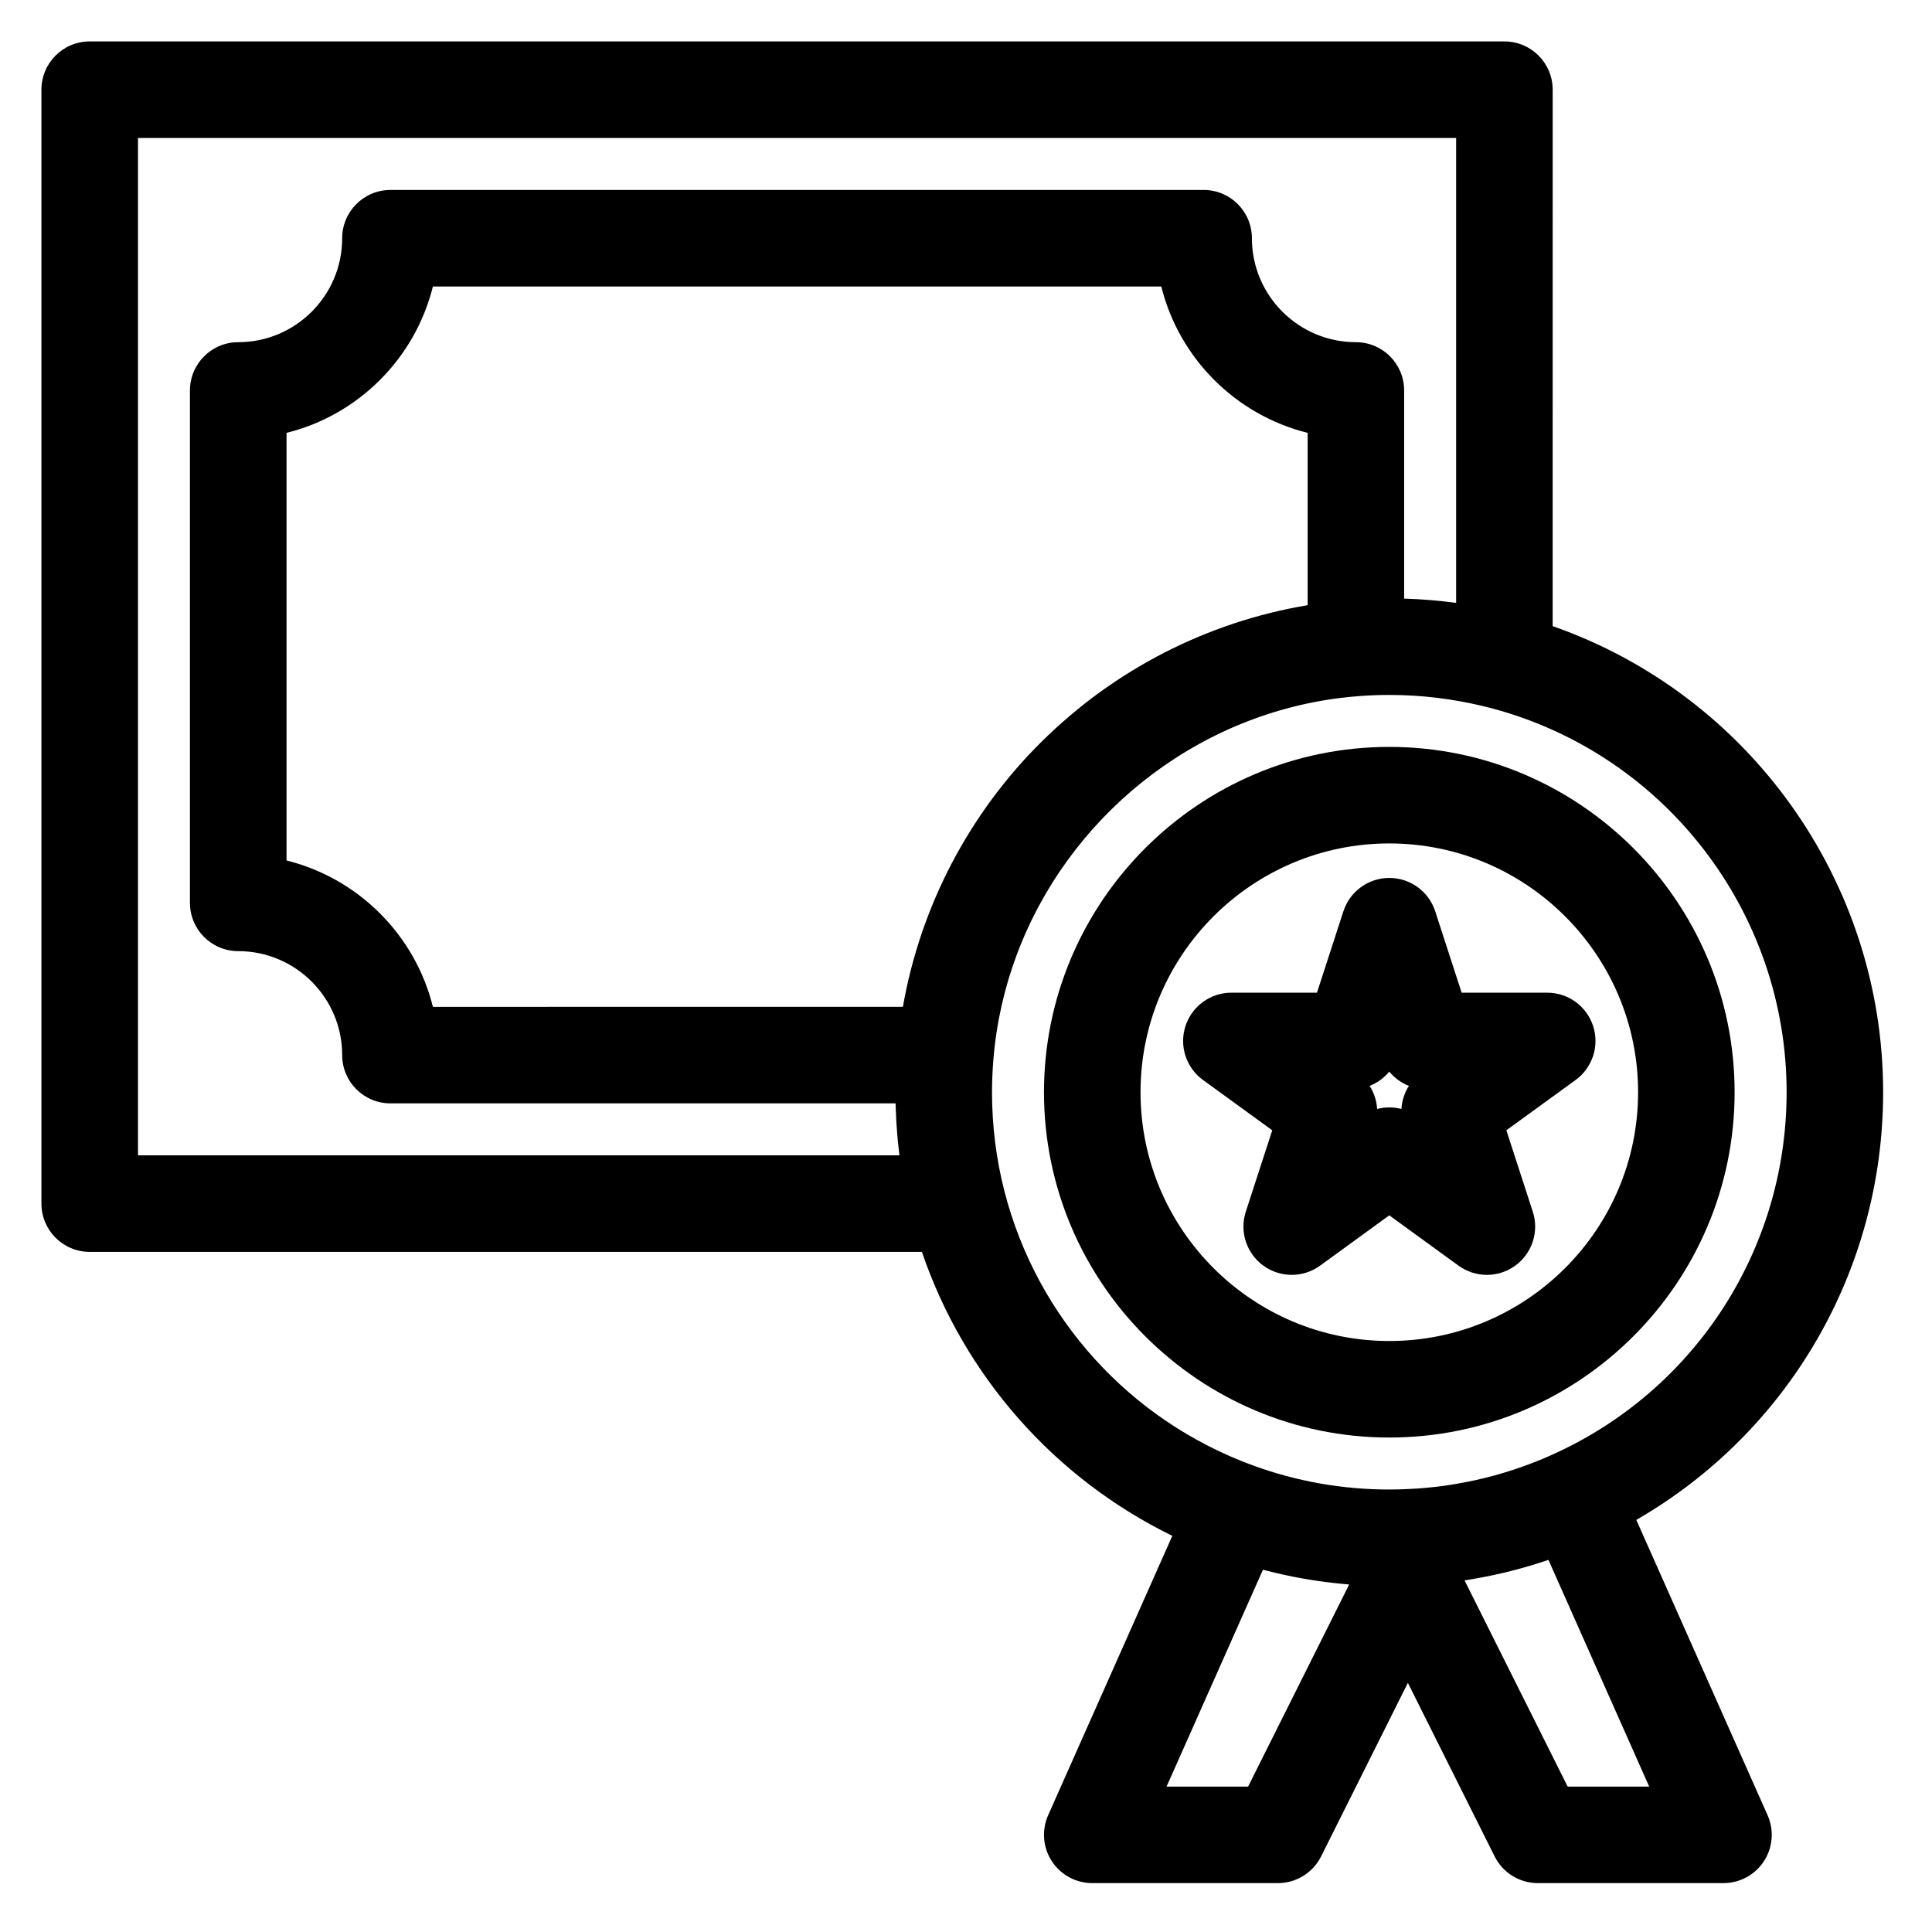
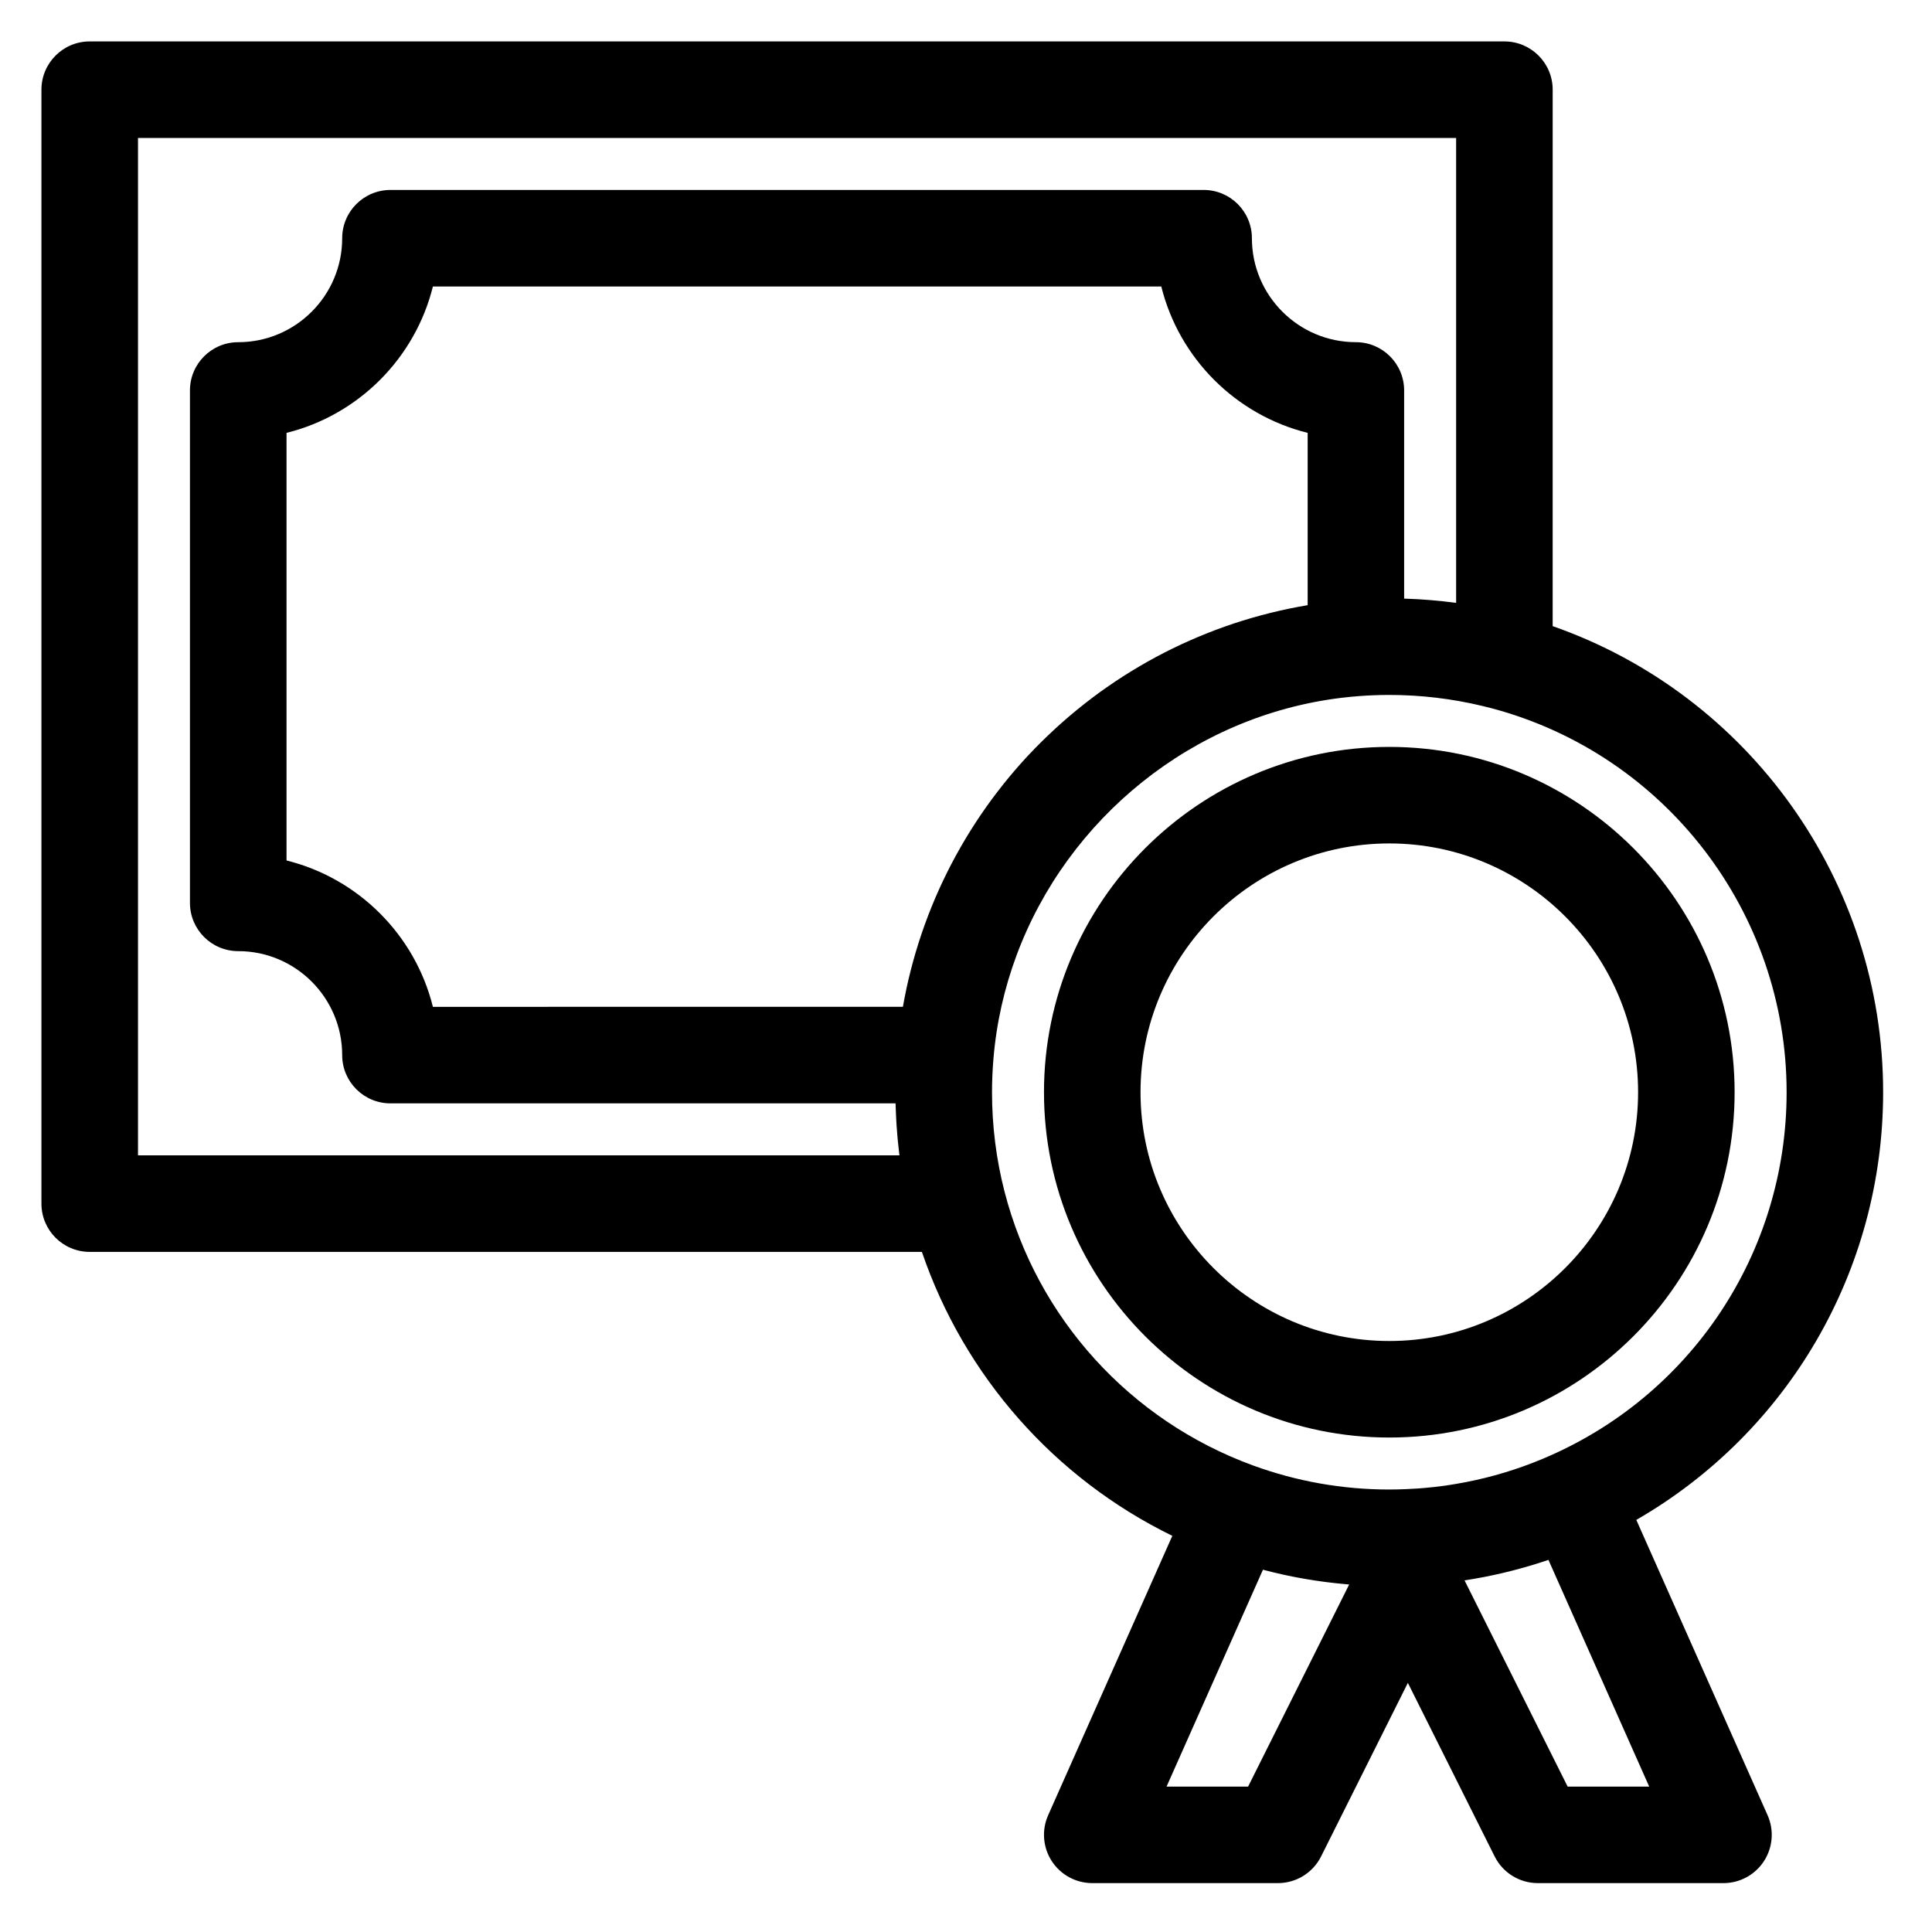
<svg xmlns="http://www.w3.org/2000/svg" fill="#000000" width="800px" height="800px" version="1.1" viewBox="144 144 512 512">
  <g>
    <path d="m603.69 433.45c0-50.461-41.051-91.512-91.512-91.512-50.461 0-91.512 41.051-91.512 91.512s41.051 91.512 91.512 91.512c50.457 0.004 91.512-41.051 91.512-91.512zm-157.44 0c0-36.352 29.574-65.93 65.93-65.93 36.352 0 65.93 29.574 65.93 65.93 0 36.352-29.574 65.93-65.93 65.93s-65.93-29.574-65.93-65.93z" />
    <path d="m577.64 546.79c40.203-23.176 65.41-66.043 65.41-113.34 0-55.875-35.547-105.32-87.578-123.52l0.004-142.16c0-7.066-5.727-12.793-12.793-12.793h-374.91c-7.066 0-12.793 5.727-12.793 12.793v295.2c0 7.066 5.727 12.793 12.793 12.793h220.54c11.23 32.93 35.145 59.992 66.363 75.25l-32.906 74.043c-1.758 3.957-1.395 8.535 0.965 12.168 2.359 3.629 6.394 5.82 10.727 5.82h49.199c4.844 0 9.273-2.738 11.441-7.07l22.996-45.996 23 45.996c2.164 4.332 6.598 7.07 11.441 7.07h49.199c4.328 0 8.367-2.191 10.727-5.82 2.359-3.633 2.723-8.211 0.965-12.168zm-397.07-96.609v-269.62h349.32v123.21c-1.121-0.152-2.246-0.285-3.371-0.41-0.062-0.008-0.125-0.012-0.188-0.02-1.02-0.109-2.047-0.207-3.07-0.293-0.156-0.016-0.312-0.027-0.469-0.039-0.988-0.078-1.98-0.148-2.973-0.207-0.113-0.008-0.23-0.016-0.348-0.02-1.117-0.062-2.238-0.113-3.359-0.145v-55.164c0-7.066-5.727-12.793-12.793-12.793-15.191 0-27.551-12.359-27.551-27.551 0-7.066-5.727-12.793-12.793-12.793l-215.5 0.004c-7.066 0-12.793 5.727-12.793 12.793 0 15.191-12.359 27.551-27.551 27.551-7.066 0-12.793 5.727-12.793 12.793v135.79c0 7.066 5.727 12.793 12.793 12.793 15.191 0 27.551 12.359 27.551 27.551 0 7.066 5.727 12.793 12.793 12.793h133.86c0.004 0.227 0.02 0.457 0.023 0.684 0.012 0.461 0.031 0.922 0.051 1.379 0.031 0.836 0.07 1.672 0.117 2.508 0.027 0.473 0.055 0.945 0.086 1.414 0.059 0.859 0.125 1.719 0.203 2.578 0.039 0.422 0.07 0.844 0.109 1.266 0.105 1.082 0.227 2.16 0.355 3.238 0.023 0.188 0.043 0.379 0.066 0.57 0.008 0.047 0.012 0.09 0.016 0.137zm236.21-106.3c-0.16 0.168-0.32 0.336-0.477 0.504-1 1.078-1.98 2.172-2.941 3.281-0.184 0.211-0.367 0.426-0.547 0.637-0.957 1.113-1.895 2.242-2.809 3.387-0.141 0.172-0.273 0.348-0.41 0.523-0.941 1.188-1.863 2.387-2.762 3.606-0.02 0.023-0.039 0.051-0.059 0.074-0.906 1.23-1.781 2.477-2.641 3.734-0.133 0.191-0.266 0.383-0.398 0.578-0.816 1.211-1.613 2.434-2.387 3.668-0.145 0.227-0.285 0.457-0.43 0.688-0.773 1.25-1.527 2.508-2.258 3.781-0.098 0.172-0.195 0.348-0.293 0.52-0.746 1.312-1.473 2.633-2.168 3.969-0.02 0.039-0.043 0.078-0.062 0.113-0.703 1.348-1.379 2.711-2.035 4.082-0.098 0.207-0.199 0.41-0.297 0.617-0.625 1.324-1.227 2.656-1.805 4-0.102 0.234-0.203 0.473-0.305 0.711-0.578 1.359-1.133 2.727-1.664 4.106-0.062 0.168-0.125 0.336-0.188 0.504-0.535 1.406-1.047 2.816-1.535 4.242-0.02 0.062-0.043 0.121-0.062 0.18-0.488 1.438-0.945 2.883-1.383 4.336-0.066 0.223-0.137 0.445-0.203 0.668-0.414 1.402-0.805 2.816-1.172 4.234-0.066 0.25-0.129 0.5-0.191 0.75-0.363 1.438-0.707 2.883-1.02 4.332-0.035 0.168-0.07 0.34-0.105 0.508-0.309 1.457-0.598 2.918-0.855 4.383-0.012 0.07-0.031 0.145-0.043 0.215l-124.55 0.012c-4.723-19.043-19.742-34.062-38.789-38.789v-113.32c19.043-4.723 34.062-19.742 38.789-38.789h193.03c4.723 19.043 19.742 34.062 38.789 38.789v45.66c-0.09 0.016-0.184 0.035-0.273 0.051-1.461 0.246-2.914 0.523-4.363 0.816-0.148 0.031-0.301 0.059-0.453 0.09-1.457 0.305-2.91 0.637-4.356 0.992-0.246 0.062-0.496 0.121-0.746 0.184-1.418 0.355-2.832 0.734-4.238 1.137-0.23 0.066-0.461 0.137-0.691 0.203-1.449 0.426-2.891 0.867-4.32 1.34-0.082 0.027-0.168 0.059-0.25 0.086-1.418 0.473-2.824 0.973-4.223 1.492-0.156 0.059-0.309 0.113-0.465 0.172-1.387 0.523-2.766 1.07-4.133 1.641-0.234 0.098-0.469 0.195-0.703 0.293-1.348 0.57-2.688 1.16-4.019 1.773-0.207 0.098-0.414 0.195-0.621 0.293-1.375 0.645-2.742 1.309-4.094 2-0.051 0.023-0.098 0.051-0.145 0.078-1.34 0.688-2.668 1.402-3.984 2.137-0.16 0.09-0.324 0.176-0.484 0.27-1.285 0.723-2.555 1.473-3.816 2.242-0.227 0.137-0.449 0.273-0.672 0.41-1.246 0.77-2.481 1.559-3.699 2.367-0.191 0.125-0.379 0.258-0.57 0.387-1.266 0.852-2.523 1.719-3.762 2.617-0.027 0.02-0.059 0.043-0.086 0.062-1.227 0.887-2.434 1.805-3.629 2.738-0.168 0.129-0.336 0.258-0.5 0.391-1.156 0.91-2.293 1.844-3.422 2.793-0.211 0.18-0.422 0.355-0.629 0.535-1.117 0.953-2.223 1.926-3.309 2.922-0.168 0.156-0.336 0.312-0.504 0.469-1.137 1.051-2.258 2.113-3.359 3.207-1.109 1.082-2.18 2.195-3.238 3.32zm-6.57 115.91c-2.199-8.555-3.316-17.414-3.316-26.336 0-1.441 0.031-2.898 0.094-4.367s0.152-2.941 0.277-4.418v-0.004c0.789-9.574 2.898-18.805 6.137-27.512 13.504-36.281 46.676-63.453 86.109-68.227 1.578-0.191 3.164-0.348 4.758-0.465 2.644-0.195 5.309-0.297 7.914-0.297 8.332 0 16.617 0.988 24.672 2.922 0.848 0.203 1.695 0.41 2.535 0.633 45.973 12.262 78.082 54.098 78.082 101.73 0 42.586-25.391 80.73-64.68 97.172-6.586 2.754-13.41 4.82-20.406 6.176-0.262 0.051-0.523 0.086-0.781 0.137-1.141 0.211-2.281 0.418-3.43 0.594-2.82 0.43-5.668 0.746-8.535 0.945h-0.012c-1.004 0.07-2 0.117-3 0.16-1.496 0.062-2.988 0.105-4.445 0.105-12.395 0-24.559-2.148-36.152-6.391-32.586-11.914-57.191-39.043-65.82-72.562zm64.547 157.68h-21.609l25.547-57.48c0.348 0.094 0.699 0.176 1.051 0.266 0.496 0.125 0.996 0.254 1.492 0.379 0.445 0.105 0.891 0.211 1.34 0.312 0.484 0.113 0.973 0.227 1.461 0.336 0.453 0.098 0.91 0.191 1.363 0.289 0.484 0.102 0.969 0.203 1.457 0.301 0.457 0.09 0.914 0.172 1.371 0.258 0.484 0.09 0.973 0.184 1.461 0.266 0.457 0.078 0.914 0.152 1.371 0.227 0.492 0.082 0.98 0.16 1.473 0.234 0.461 0.07 0.918 0.133 1.379 0.195 0.488 0.066 0.98 0.141 1.473 0.203 0.465 0.059 0.926 0.113 1.391 0.168 0.488 0.059 0.98 0.117 1.473 0.168 0.469 0.051 0.938 0.094 1.406 0.141 0.488 0.047 0.973 0.094 1.461 0.137 0.145 0.012 0.285 0.027 0.426 0.039zm84.691 0-27.328-54.652c1.621-0.246 3.234-0.531 4.84-0.84 0.156-0.031 0.309-0.059 0.465-0.086 1.555-0.305 3.106-0.641 4.648-1 0.219-0.051 0.438-0.102 0.66-0.152 1.504-0.359 3.004-0.75 4.496-1.164 0.242-0.066 0.488-0.137 0.73-0.203 1.48-0.422 2.953-0.867 4.422-1.34 0.234-0.074 0.469-0.152 0.707-0.23 0.422-0.141 0.848-0.273 1.266-0.418l26.703 60.086z" />
-     <path d="m530.52 479.41c4.484 3.262 10.555 3.258 15.039 0s6.359-9.031 4.648-14.301l-7.008-21.57 18.348-13.328c4.484-3.258 6.359-9.031 4.648-14.301-1.711-5.269-6.625-8.84-12.168-8.84h-22.676l-7.008-21.57c-1.711-5.269-6.625-8.84-12.164-8.84-5.543 0-10.453 3.566-12.164 8.84l-7.008 21.57h-22.676c-5.543 0-10.453 3.57-12.168 8.84-1.711 5.269 0.164 11.043 4.648 14.301l18.348 13.328-7.008 21.57c-1.711 5.269 0.164 11.043 4.648 14.301 2.242 1.629 4.879 2.441 7.519 2.441s5.277-0.816 7.519-2.441l18.332-13.332zm-21.566-41.523c-0.133-2.172-0.816-4.281-1.988-6.117 2.027-0.797 3.82-2.102 5.203-3.781 1.383 1.684 3.176 2.984 5.203 3.781-1.172 1.836-1.855 3.945-1.988 6.117-2.106-0.551-4.32-0.551-6.43 0z" />
  </g>
</svg>